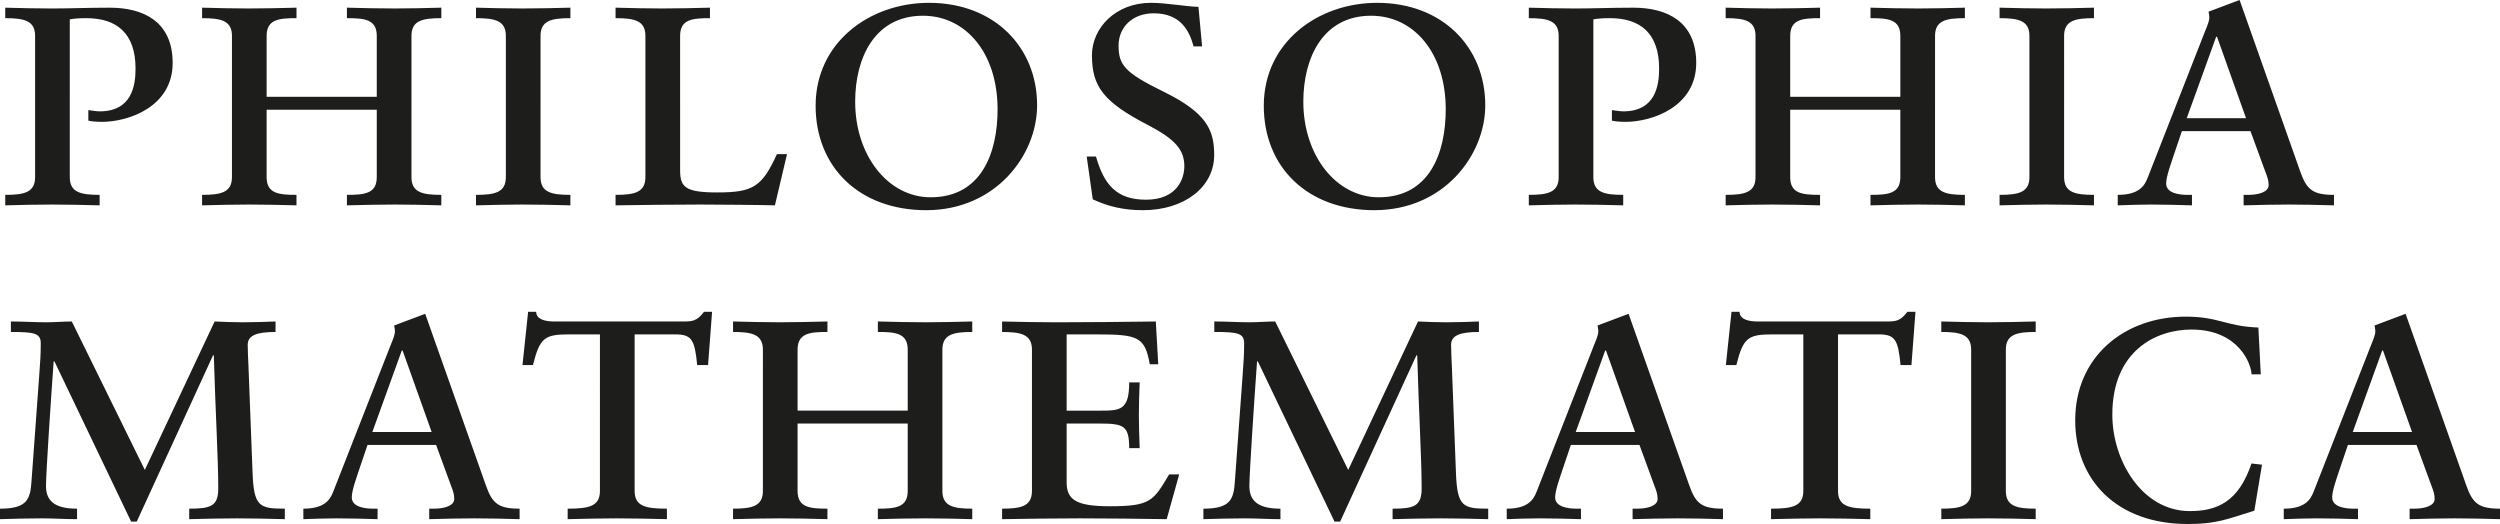
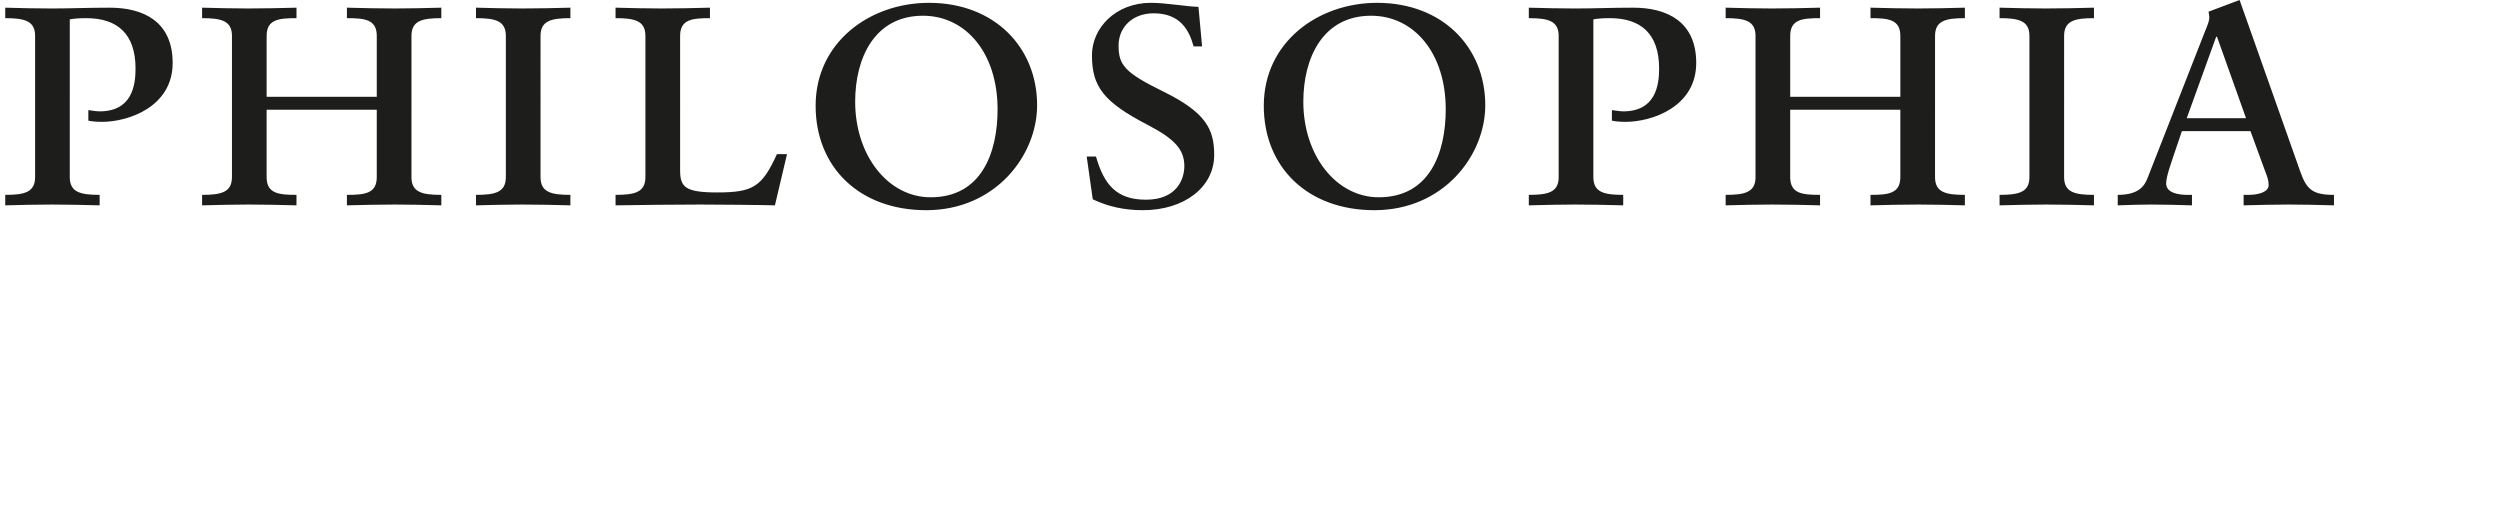
<svg xmlns="http://www.w3.org/2000/svg" version="1.1" id="Layer_1" x="0px" y="0px" viewBox="0 0 300 62.88" style="enable-background:new 0 0 300 62.88;" xml:space="preserve">
  <g>
    <path style="fill:#1D1D1B;" d="M269.525,14.185h-7.117l3.534-9.779h0.097L269.525,14.185z M269.234,24.642   c1.791-0.048,3.631-0.097,5.422-0.097c1.791,0,3.583,0.048,5.422,0.097v-1.259c-2.566,0-3.292-0.629-4.067-2.856L268.75,0   l-3.728,1.404c0.048,0.242,0.097,0.436,0.097,0.678c0,0.436-0.242,1.017-0.484,1.598l-6.923,17.671   c-0.387,1.017-1.114,2.033-3.583,2.033v1.259c1.307-0.048,2.711-0.097,3.97-0.097c1.646,0,3.292,0.048,4.938,0.097v-1.259h-0.581   c-0.92,0-2.517-0.194-2.517-1.356c0-0.871,0.629-2.517,0.823-3.147l1.065-3.147h8.23l1.791,4.89   c0.242,0.629,0.387,1.017,0.387,1.598c0,0.823-1.21,1.162-2.421,1.162h-0.581V24.642z M243.531,21.253   c0,1.84-1.307,2.13-3.583,2.13v1.259c1.84-0.048,3.728-0.097,5.567-0.097c1.936,0,3.97,0.048,5.761,0.097v-1.259   c-2.275,0-3.583-0.29-3.583-2.13V4.309c0-1.84,1.307-2.13,3.583-2.13V0.92c-1.791,0.048-3.825,0.097-5.761,0.097   c-1.84,0-3.728-0.048-5.567-0.097v1.259c2.275,0,3.583,0.291,3.583,2.13V21.253z M210.662,21.253c0,1.84-1.307,2.13-3.583,2.13   v1.259c1.84-0.048,3.728-0.097,5.567-0.097c1.936,0,3.97,0.048,5.761,0.097v-1.259c-2.13,0-3.583-0.145-3.583-2.13v-8.085h13.217   v8.085c0,1.985-1.452,2.13-3.582,2.13v1.259c1.791-0.048,3.825-0.097,5.761-0.097c1.84,0,3.728,0.048,5.567,0.097v-1.259   c-2.275,0-3.582-0.29-3.582-2.13V4.309c0-1.84,1.307-2.13,3.582-2.13V0.92c-1.84,0.048-3.728,0.097-5.567,0.097   c-1.937,0-3.97-0.048-5.761-0.097v1.259c2.13,0,3.582,0.145,3.582,2.13v7.31h-13.217v-7.31c0-1.985,1.452-2.13,3.583-2.13V0.92   c-1.791,0.048-3.825,0.097-5.761,0.097c-1.84,0-3.728-0.048-5.567-0.097v1.259c2.275,0,3.583,0.291,3.583,2.13V21.253z    M187.041,21.253c0,1.84-1.307,2.13-3.583,2.13v1.259c1.84-0.048,3.728-0.097,5.567-0.097c1.936,0,3.97,0.048,5.761,0.097v-1.259   c-2.275,0-3.583-0.29-3.583-2.13V2.324c0.484-0.097,1.162-0.145,1.985-0.145c3.679,0,5.906,1.84,5.906,6.052   c0,2.033-0.436,5.132-4.309,5.132c-0.484,0-1.162-0.145-1.356-0.145v1.259c0.194,0.048,0.726,0.145,1.646,0.145   c3.147,0,8.472-1.791,8.472-7.068c0-4.987-3.534-6.633-7.552-6.633c-2.614,0-4.793,0.097-6.971,0.097   c-1.84,0-3.728-0.048-5.567-0.097v1.259c2.275,0,3.583,0.291,3.583,2.13V21.253z M156.399,12.2c0-5.229,2.324-10.312,8.133-10.312   c5.132,0,8.956,4.454,8.956,11.232c0,5.229-1.937,10.554-8.036,10.554C160.369,23.674,156.399,18.687,156.399,12.2z    M151.654,12.684c0,7.407,5.277,12.539,13.265,12.539c8.327,0,13.313-6.584,13.313-12.587c0-6.971-5.132-12.297-12.975-12.297   C158.142,0.339,151.654,5.083,151.654,12.684z M131.131,23.916c1.84,0.871,3.776,1.307,6.003,1.307c4.986,0,8.569-2.76,8.569-6.633   c0-3.05-0.968-5.083-6.1-7.601c-4.648-2.275-5.374-3.195-5.374-5.519c0-2.227,1.694-3.873,4.212-3.873   c3.195,0,4.26,2.033,4.793,3.97h1.017l-0.436-4.744c-1.598-0.048-3.873-0.484-5.713-0.484c-4.212,0-7.068,3.002-7.068,6.294   c0,3.776,1.404,5.616,6.729,8.375c3.244,1.695,4.357,2.953,4.357,4.938c0,1.501-0.871,4.018-4.599,4.018   c-3.534,0-5.035-1.791-6.003-5.18h-1.114L131.131,23.916z M102.62,12.2c0-5.229,2.324-10.312,8.133-10.312   c5.132,0,8.956,4.454,8.956,11.232c0,5.229-1.936,10.554-8.036,10.554C106.589,23.674,102.62,18.687,102.62,12.2z M97.875,12.684   c0,7.407,5.277,12.539,13.265,12.539c8.327,0,13.313-6.584,13.313-12.587c0-6.971-5.132-12.297-12.975-12.297   C104.362,0.339,97.875,5.083,97.875,12.684z M77.449,21.253c0,1.84-1.307,2.13-3.582,2.13v1.259   c3.389-0.048,6.778-0.097,10.167-0.097c1.404,0,7.698,0.048,8.956,0.097l1.452-6.148h-1.21c-1.791,3.921-2.856,4.599-7.165,4.599   c-3.825,0-4.454-0.629-4.454-2.663V4.309c0-1.985,1.452-2.13,3.582-2.13V0.92c-1.791,0.048-3.825,0.097-5.761,0.097   c-1.84,0-3.728-0.048-5.567-0.097v1.259c2.275,0,3.582,0.291,3.582,2.13V21.253z M60.702,21.253c0,1.84-1.307,2.13-3.583,2.13   v1.259c1.84-0.048,3.728-0.097,5.567-0.097c1.936,0,3.97,0.048,5.761,0.097v-1.259c-2.275,0-3.583-0.29-3.583-2.13V4.309   c0-1.84,1.307-2.13,3.583-2.13V0.92c-1.791,0.048-3.825,0.097-5.761,0.097c-1.84,0-3.728-0.048-5.567-0.097v1.259   c2.275,0,3.583,0.291,3.583,2.13V21.253z M27.833,21.253c0,1.84-1.307,2.13-3.583,2.13v1.259c1.84-0.048,3.728-0.097,5.567-0.097   c1.937,0,3.97,0.048,5.761,0.097v-1.259c-2.13,0-3.583-0.145-3.583-2.13v-8.085h13.217v8.085c0,1.985-1.452,2.13-3.582,2.13v1.259   c1.791-0.048,3.825-0.097,5.761-0.097c1.84,0,3.728,0.048,5.567,0.097v-1.259c-2.275,0-3.582-0.29-3.582-2.13V4.309   c0-1.84,1.307-2.13,3.582-2.13V0.92c-1.84,0.048-3.728,0.097-5.567,0.097c-1.936,0-3.97-0.048-5.761-0.097v1.259   c2.13,0,3.582,0.145,3.582,2.13v7.31H31.997v-7.31c0-1.985,1.452-2.13,3.583-2.13V0.92c-1.791,0.048-3.825,0.097-5.761,0.097   c-1.84,0-3.728-0.048-5.567-0.097v1.259c2.275,0,3.583,0.291,3.583,2.13V21.253z M4.212,21.253c0,1.84-1.307,2.13-3.583,2.13v1.259   c1.84-0.048,3.728-0.097,5.567-0.097c1.937,0,3.97,0.048,5.761,0.097v-1.259c-2.275,0-3.583-0.29-3.583-2.13V2.324   c0.484-0.097,1.162-0.145,1.985-0.145c3.679,0,5.906,1.84,5.906,6.052c0,2.033-0.436,5.132-4.309,5.132   c-0.484,0-1.162-0.145-1.355-0.145v1.259c0.194,0.048,0.726,0.145,1.646,0.145c3.147,0,8.472-1.791,8.472-7.068   c0-4.987-3.534-6.633-7.552-6.633c-2.614,0-4.793,0.097-6.971,0.097c-1.84,0-3.728-0.048-5.567-0.097v1.259   c2.275,0,3.583,0.291,3.583,2.13V21.253z" />
-     <path style="fill:#1D1D1B;" d="M289.446,51.842h-7.117l3.534-9.779h0.097L289.446,51.842z M289.156,62.299   c1.791-0.048,3.631-0.097,5.422-0.097c1.791,0,3.582,0.048,5.422,0.097V61.04c-2.566,0-3.292-0.629-4.067-2.856l-7.262-20.527   l-3.728,1.404c0.048,0.242,0.097,0.436,0.097,0.678c0,0.436-0.242,1.017-0.484,1.598l-6.923,17.671   c-0.387,1.017-1.114,2.033-3.582,2.033v1.259c1.307-0.048,2.711-0.097,3.97-0.097c1.646,0,3.292,0.048,4.938,0.097V61.04h-0.581   c-0.92,0-2.517-0.194-2.517-1.356c0-0.871,0.629-2.517,0.823-3.147l1.065-3.147h8.23l1.791,4.89   c0.242,0.629,0.387,1.017,0.387,1.598c0,0.823-1.21,1.162-2.421,1.162h-0.581V62.299z M271.44,55.763l-1.259-0.145   c-1.549,4.599-4.115,5.713-7.407,5.713c-5.713,0-9.295-6.051-9.295-11.571c0-7.697,5.277-10.215,9.489-10.215   c5.761,0,7.214,4.26,7.214,5.374h1.113l-0.29-5.616c-3.921-0.145-4.744-1.307-8.714-1.307c-7.359,0-13.265,4.793-13.265,12.442   c0,7.117,4.938,12.442,13.507,12.442c3.486,0,4.696-0.581,7.988-1.598L271.44,55.763z M236.539,58.91c0,1.84-1.307,2.13-3.583,2.13   v1.259c1.84-0.048,3.728-0.097,5.567-0.097c1.936,0,3.97,0.048,5.761,0.097V61.04c-2.275,0-3.583-0.291-3.583-2.13V41.965   c0-1.84,1.307-2.13,3.583-2.13v-1.259c-1.791,0.048-3.825,0.097-5.761,0.097c-1.84,0-3.728-0.048-5.567-0.097v1.259   c2.275,0,3.583,0.29,3.583,2.13V58.91z M216.398,58.91c0,1.84-1.307,2.13-3.873,2.13v1.259c2.13-0.048,4.018-0.097,5.858-0.097   c1.936,0,3.97,0.048,6.052,0.097V61.04c-2.566,0-3.873-0.291-3.873-2.13V40.126h4.841c1.985,0,2.372,0.581,2.663,3.679h1.307   l0.484-6.39h-0.968c-0.871,1.162-1.452,1.162-2.566,1.162h-15.444c-1.017,0-2.13-0.242-2.13-1.162h-0.968l-0.678,6.39h1.259   c0.823-3.292,1.404-3.679,4.357-3.679h3.679V58.91z M196.205,51.842h-7.117l3.534-9.779h0.097L196.205,51.842z M195.914,62.299   c1.791-0.048,3.631-0.097,5.422-0.097c1.791,0,3.583,0.048,5.422,0.097V61.04c-2.566,0-3.292-0.629-4.067-2.856l-7.262-20.527   l-3.728,1.404c0.048,0.242,0.097,0.436,0.097,0.678c0,0.436-0.242,1.017-0.484,1.598l-6.923,17.671   c-0.387,1.017-1.113,2.033-3.583,2.033v1.259c1.307-0.048,2.711-0.097,3.97-0.097c1.646,0,3.292,0.048,4.938,0.097V61.04h-0.581   c-0.92,0-2.518-0.194-2.518-1.356c0-0.871,0.629-2.517,0.823-3.147l1.065-3.147h8.23l1.791,4.89   c0.242,0.629,0.387,1.017,0.387,1.598c0,0.823-1.21,1.162-2.421,1.162h-0.581V62.299z M161.787,56.392l-8.763-17.816   c-0.92,0-2.082,0.097-3.05,0.097c-1.404,0-2.856-0.097-4.26-0.097v1.259c2.808,0,3.582,0.145,3.582,1.356   c0,1.21-0.048,2.13-0.194,4.018l-0.92,12.587c-0.145,2.13-0.533,3.244-3.776,3.244v1.259c1.598-0.048,3.389-0.097,4.987-0.097   c1.404,0,2.856,0.097,4.26,0.097V61.04c-2.469,0-3.728-0.775-3.728-2.711c0-1.501,0.581-10.264,0.92-14.96h0.097l9.198,19.22h0.678   l9.15-19.946h0.097c0.194,6.826,0.532,12.345,0.532,15.976c0,2.13-0.92,2.421-3.486,2.421v1.259   c1.84-0.048,3.921-0.097,5.761-0.097c1.84,0,3.873,0.048,5.713,0.097V61.04c-3.05,0-3.728-0.242-3.873-4.357l-0.484-12.587   c-0.048-1.259-0.097-1.937-0.097-2.711c0-1.114,1.017-1.549,3.34-1.549v-1.259c-1.21,0.048-2.663,0.097-3.921,0.097   c-1.114,0-2.275-0.048-3.389-0.097L161.787,56.392z M141.505,56.925h-1.21c-1.888,3.195-2.227,3.825-7.117,3.825   c-4.018,0-5.18-0.775-5.18-2.856v-7.068h4.018c2.856,0,3.486,0.29,3.486,2.953h1.259c-0.049-1.356-0.097-2.711-0.097-4.018   c0-1.307,0.048-2.614,0.097-3.873h-1.259c0,3.34-1.065,3.389-3.486,3.389h-4.018v-9.15h3.583c4.986,0,5.809,0.29,6.39,3.583h1.017   l-0.29-5.132c-3.921,0.048-7.94,0.097-11.91,0.097c-2.179,0-4.357-0.048-6.536-0.097v1.259c2.275,0,3.583,0.29,3.583,2.13V58.91   c0,1.84-1.307,2.13-3.583,2.13v1.259c3.098-0.048,6.245-0.097,9.344-0.097c3.486,0,6.923,0.048,10.409,0.097L141.505,56.925z    M91.547,58.91c0,1.84-1.307,2.13-3.583,2.13v1.259c1.84-0.048,3.728-0.097,5.567-0.097c1.936,0,3.97,0.048,5.761,0.097V61.04   c-2.13,0-3.583-0.145-3.583-2.13v-8.085h13.217v8.085c0,1.985-1.452,2.13-3.583,2.13v1.259c1.791-0.048,3.825-0.097,5.761-0.097   c1.84,0,3.728,0.048,5.567,0.097V61.04c-2.275,0-3.583-0.291-3.583-2.13V41.965c0-1.84,1.307-2.13,3.583-2.13v-1.259   c-1.84,0.048-3.728,0.097-5.567,0.097c-1.936,0-3.97-0.048-5.761-0.097v1.259c2.13,0,3.583,0.145,3.583,2.13v7.31H95.71v-7.31   c0-1.985,1.452-2.13,3.583-2.13v-1.259c-1.791,0.048-3.825,0.097-5.761,0.097c-1.84,0-3.728-0.048-5.567-0.097v1.259   c2.275,0,3.583,0.29,3.583,2.13V58.91z M71.992,58.91c0,1.84-1.307,2.13-3.873,2.13v1.259c2.13-0.048,4.018-0.097,5.858-0.097   c1.937,0,3.97,0.048,6.052,0.097V61.04c-2.566,0-3.873-0.291-3.873-2.13V40.126h4.841c1.985,0,2.372,0.581,2.663,3.679h1.307   l0.484-6.39h-0.968c-0.871,1.162-1.452,1.162-2.566,1.162H66.473c-1.017,0-2.13-0.242-2.13-1.162h-0.968l-0.678,6.39h1.259   c0.823-3.292,1.404-3.679,4.357-3.679h3.679V58.91z M51.798,51.842h-7.117l3.534-9.779h0.097L51.798,51.842z M51.508,62.299   c1.791-0.048,3.631-0.097,5.422-0.097c1.791,0,3.582,0.048,5.422,0.097V61.04c-2.566,0-3.292-0.629-4.067-2.856l-7.262-20.527   l-3.728,1.404c0.048,0.242,0.097,0.436,0.097,0.678c0,0.436-0.242,1.017-0.484,1.598l-6.923,17.671   c-0.387,1.017-1.114,2.033-3.583,2.033v1.259c1.307-0.048,2.711-0.097,3.97-0.097c1.646,0,3.292,0.048,4.938,0.097V61.04H44.73   c-0.92,0-2.517-0.194-2.517-1.356c0-0.871,0.629-2.517,0.823-3.147l1.065-3.147h8.23l1.791,4.89   c0.242,0.629,0.387,1.017,0.387,1.598c0,0.823-1.21,1.162-2.421,1.162h-0.581V62.299z M17.38,56.392L8.617,38.577   c-0.92,0-2.082,0.097-3.05,0.097c-1.404,0-2.856-0.097-4.26-0.097v1.259c2.808,0,3.583,0.145,3.583,1.356   c0,1.21-0.048,2.13-0.194,4.018l-0.92,12.587C3.631,59.927,3.244,61.04,0,61.04v1.259c1.598-0.048,3.389-0.097,4.986-0.097   c1.404,0,2.856,0.097,4.26,0.097V61.04c-2.469,0-3.728-0.775-3.728-2.711c0-1.501,0.581-10.264,0.92-14.96h0.097l9.198,19.22h0.678   l9.15-19.946h0.097c0.194,6.826,0.533,12.345,0.533,15.976c0,2.13-0.92,2.421-3.486,2.421v1.259   c1.84-0.048,3.921-0.097,5.761-0.097c1.84,0,3.873,0.048,5.713,0.097V61.04c-3.05,0-3.728-0.242-3.873-4.357l-0.484-12.587   c-0.048-1.259-0.097-1.937-0.097-2.711c0-1.114,1.017-1.549,3.34-1.549v-1.259c-1.21,0.048-2.663,0.097-3.921,0.097   c-1.113,0-2.275-0.048-3.389-0.097L17.38,56.392z" />
  </g>
</svg>